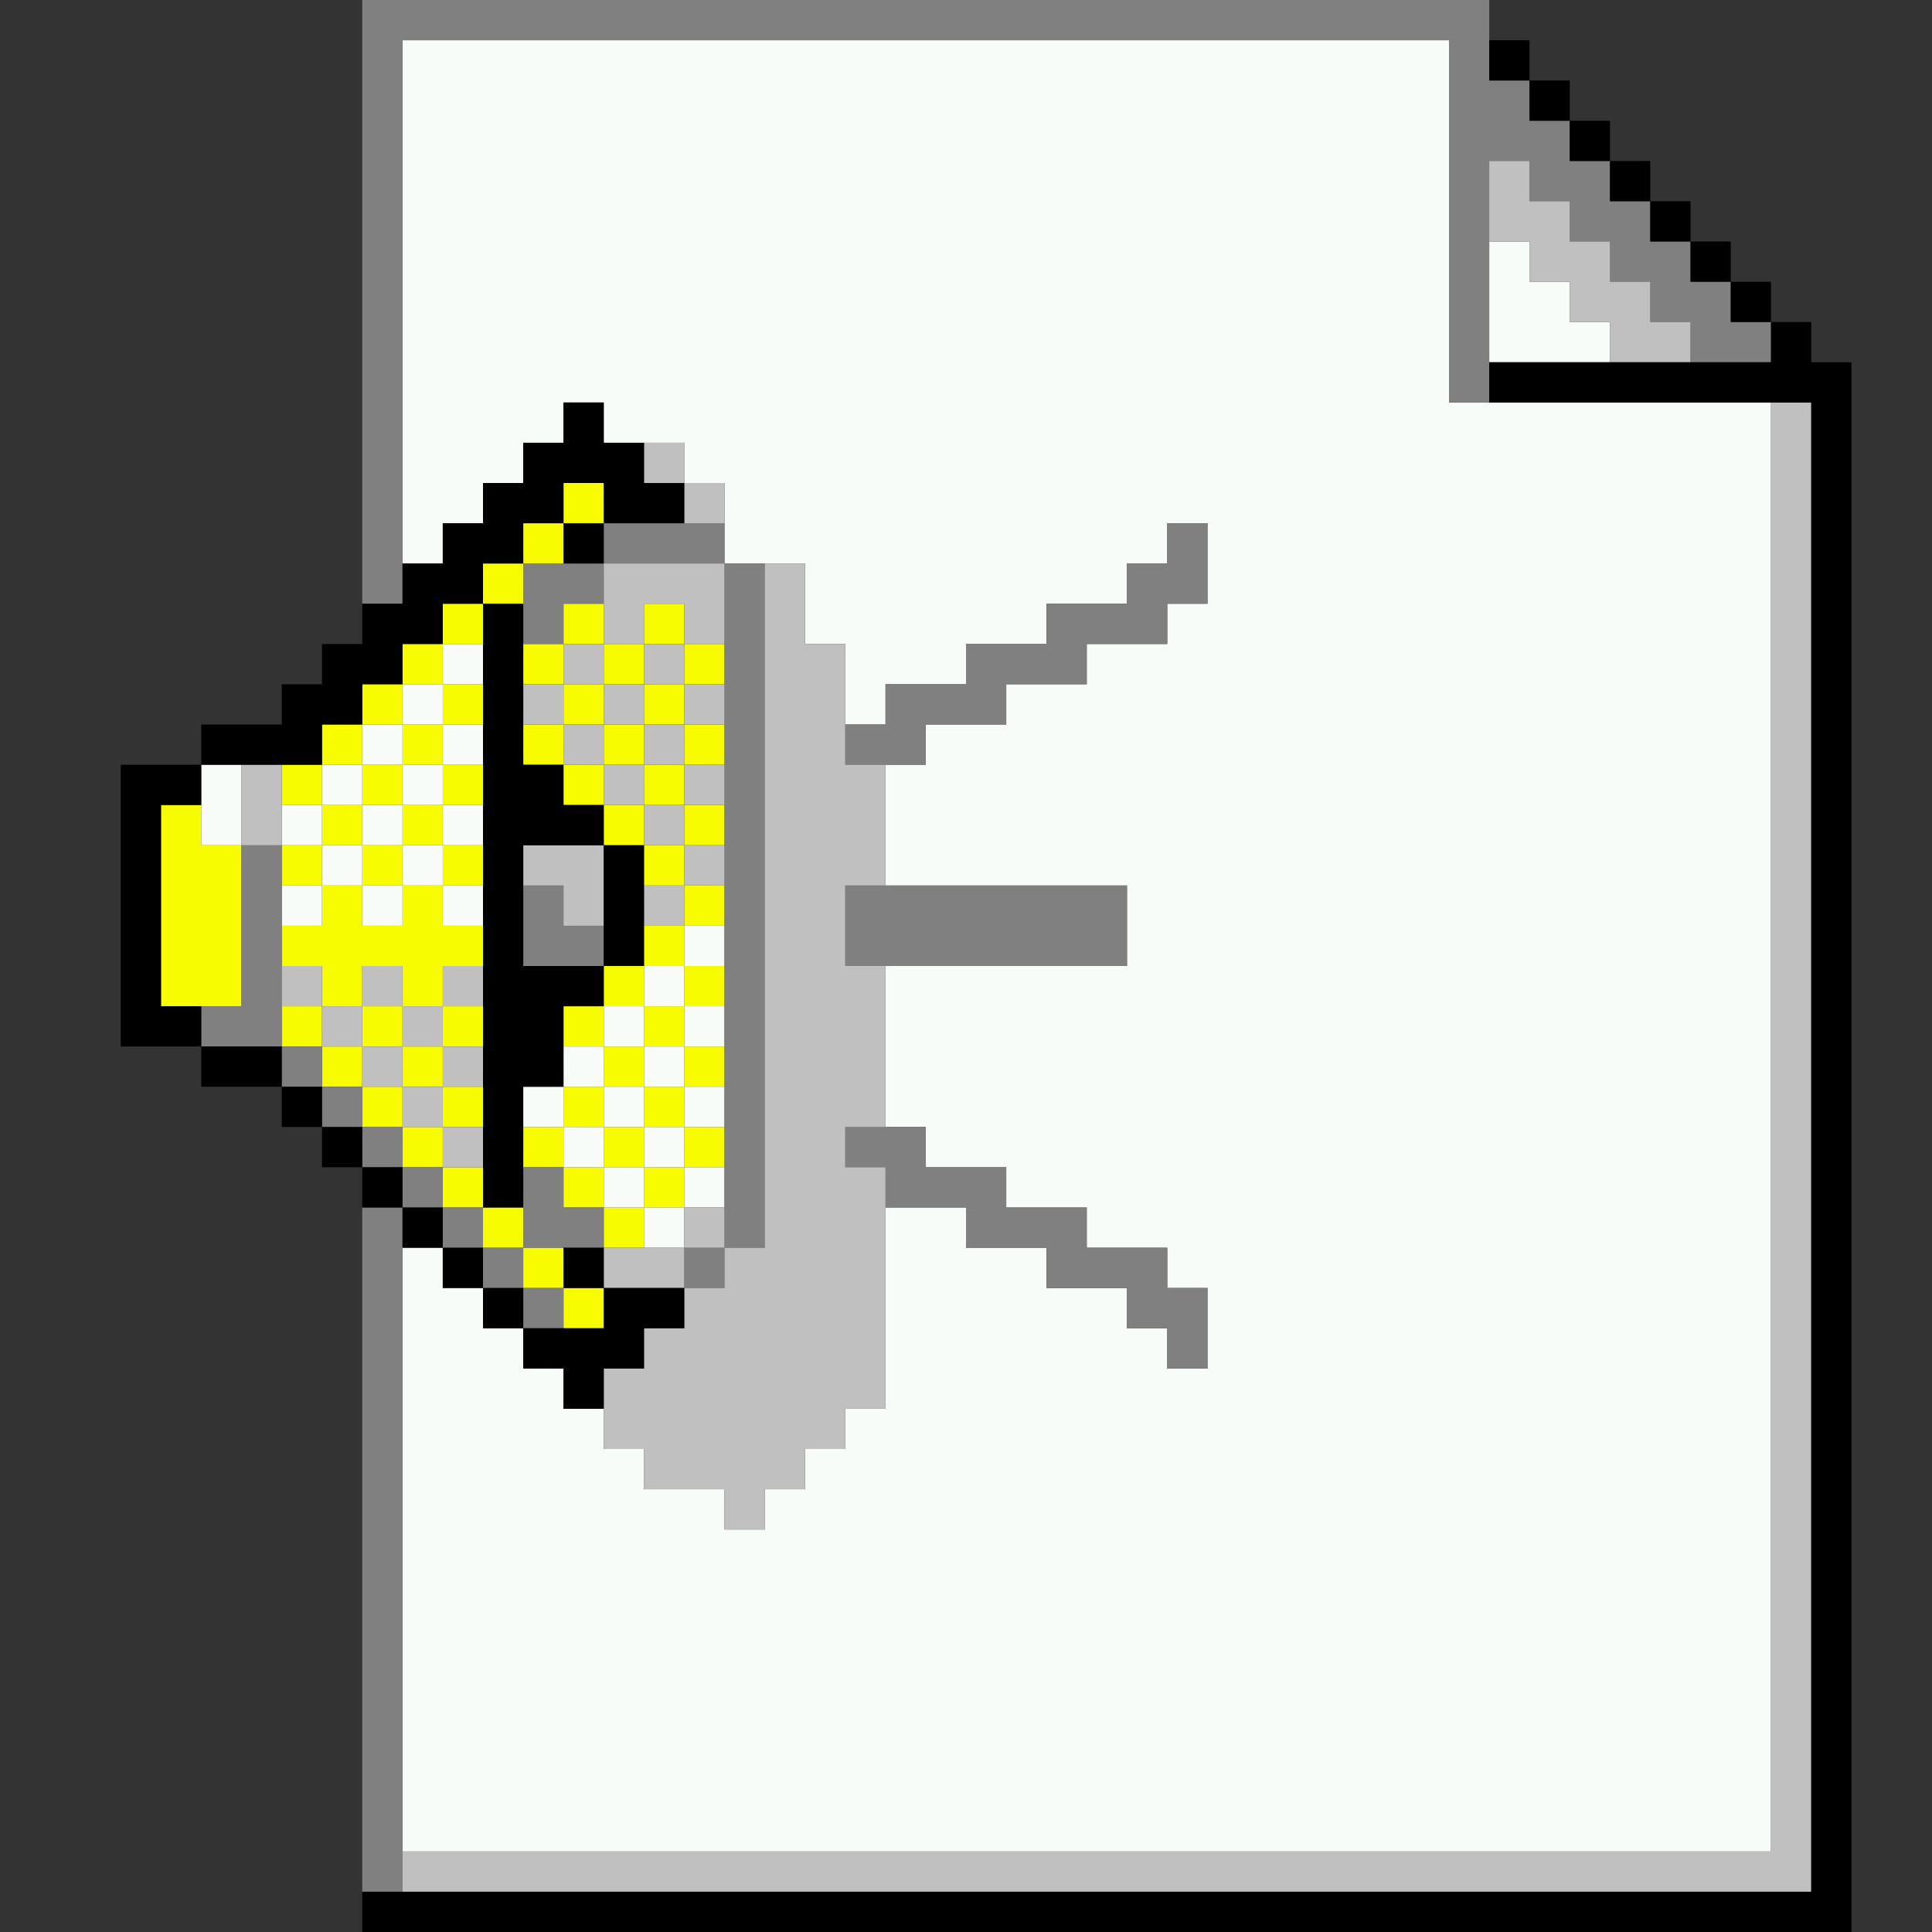
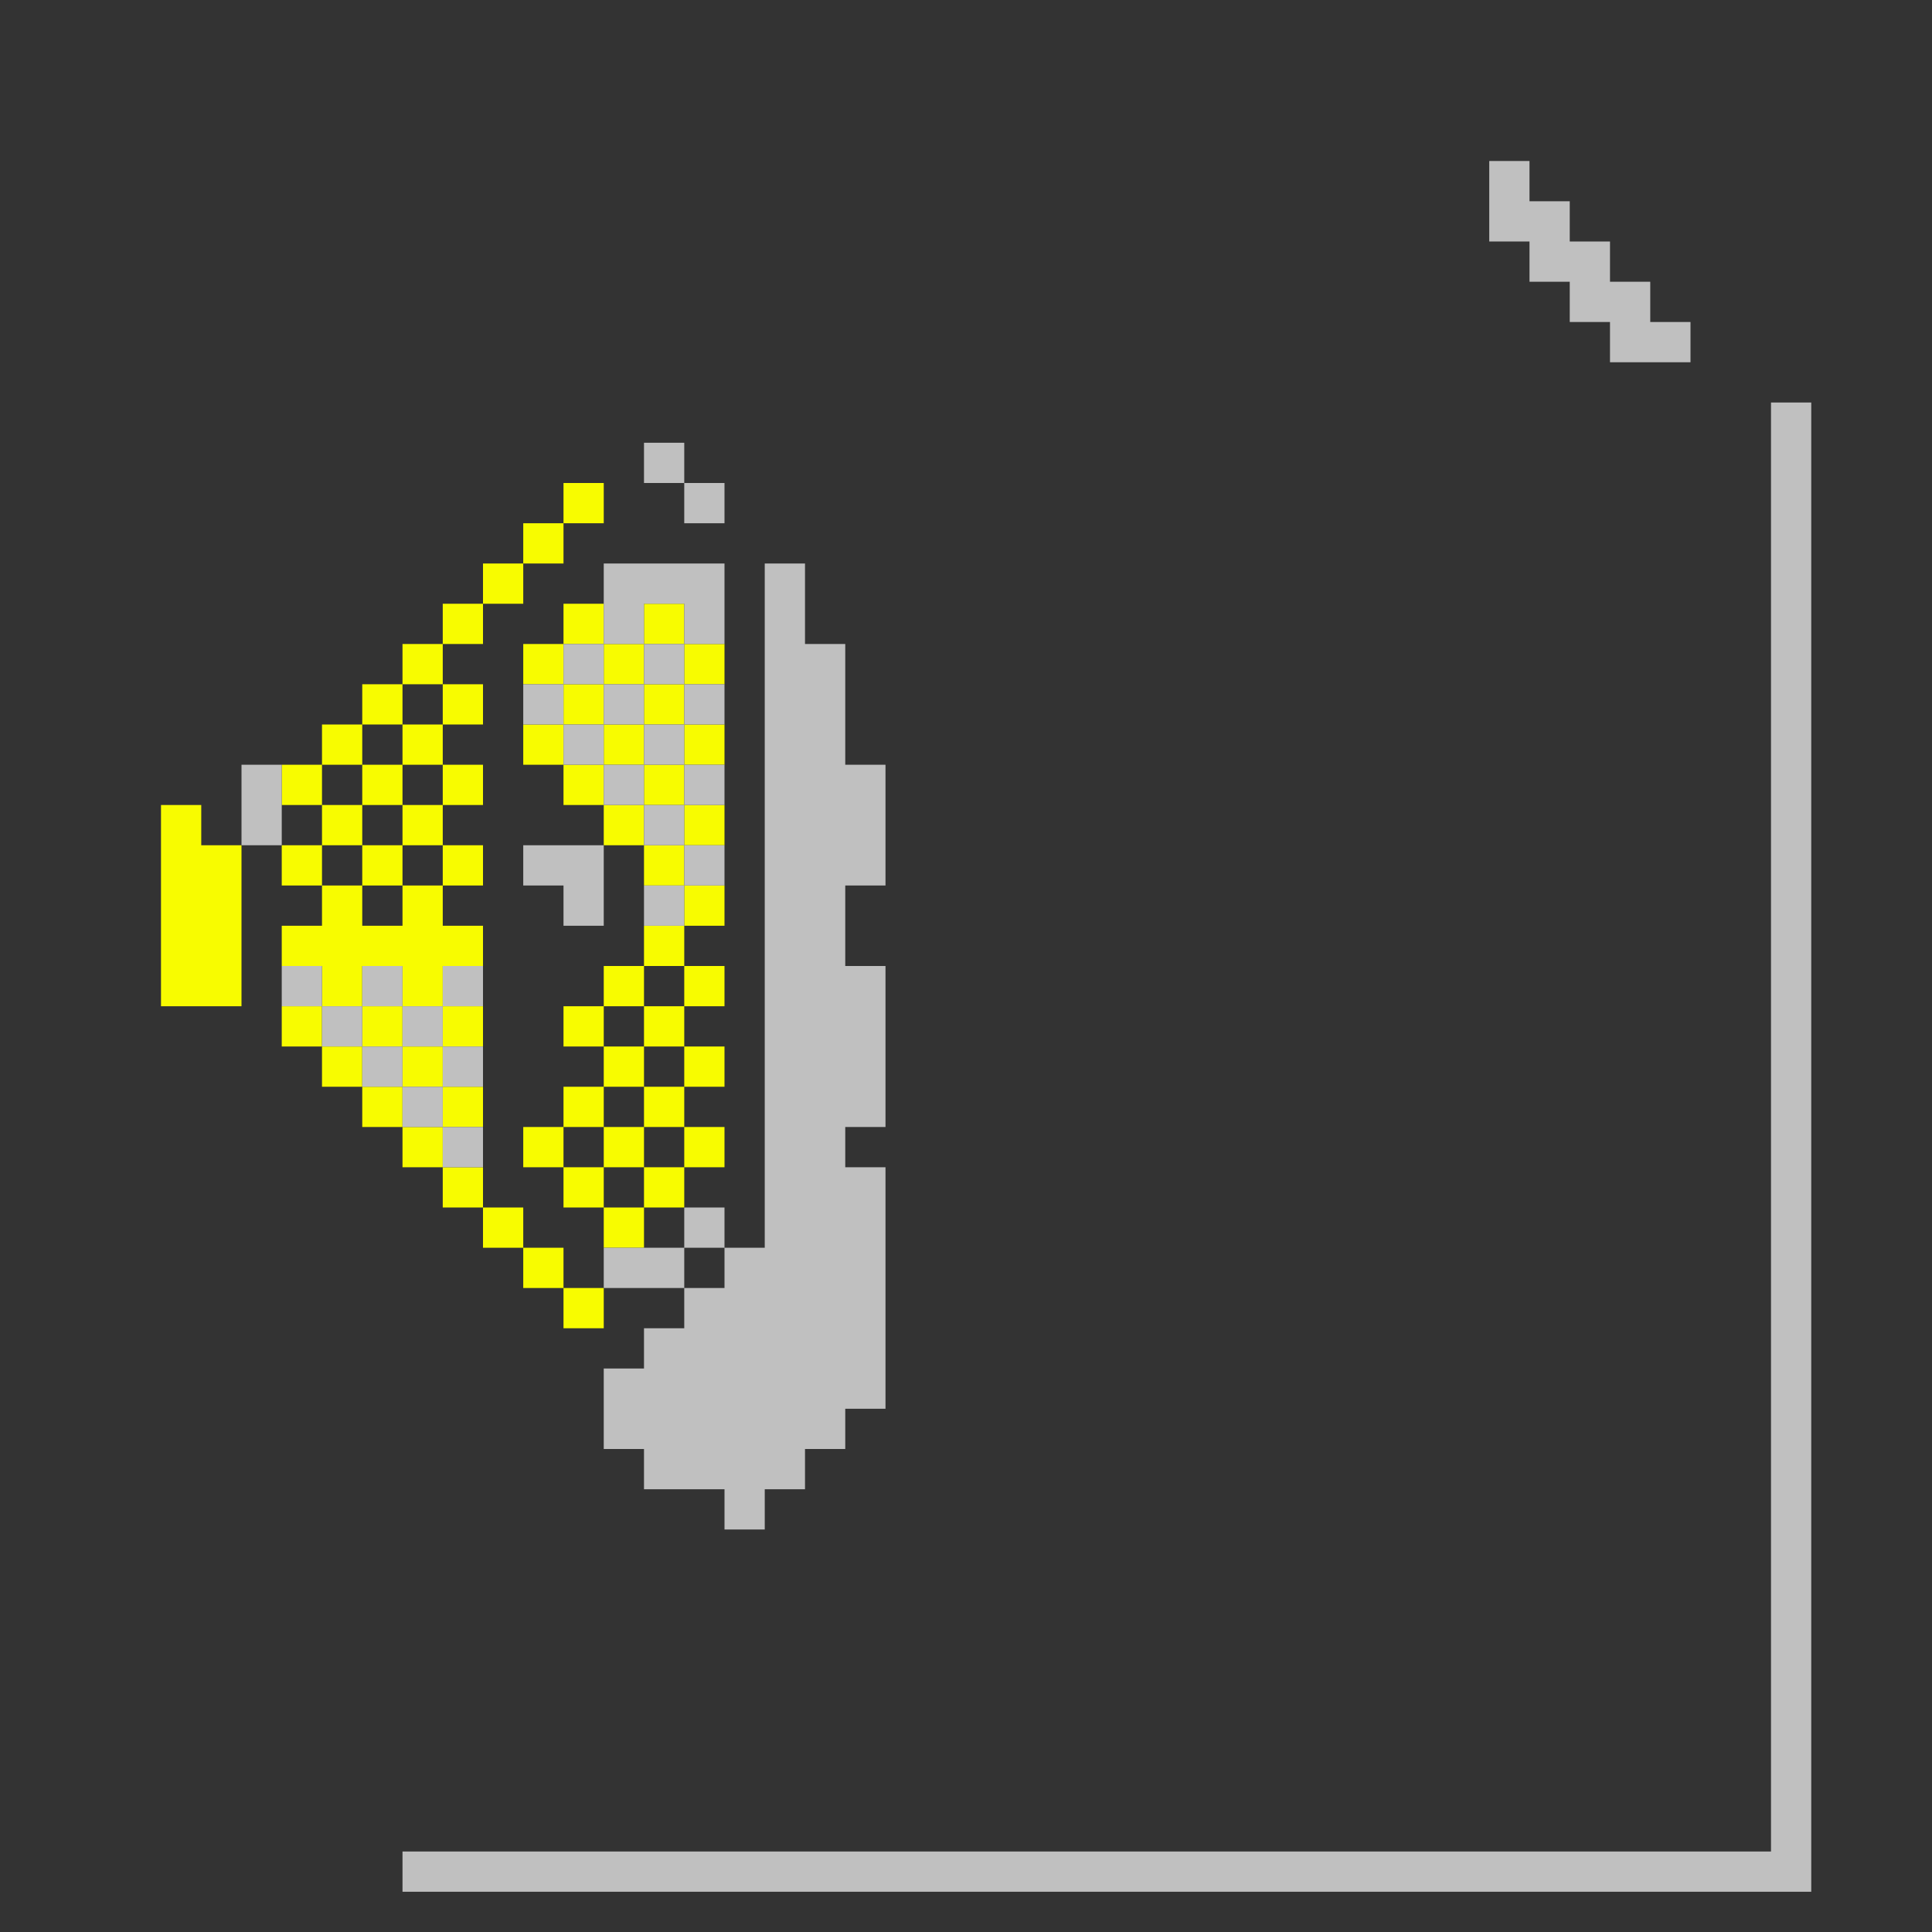
<svg xmlns="http://www.w3.org/2000/svg" xmlns:ns1="http://sodipodi.sourceforge.net/DTD/sodipodi-0.dtd" xmlns:ns2="http://www.inkscape.org/namespaces/inkscape" id="svg3578" width="960px" version="1.1" height="960px" ns1:docname="chicago95_tmp_file.svg" ns2:version="0.92.4 (5da689c313, 2019-01-14)">
  <rect width="100%" height="100%" fill="#333333" stroke="none" />
  <ns1:namedview pagecolor="#ffffff" bordercolor="#666666" borderopacity="1" objecttolerance="10" gridtolerance="10" guidetolerance="10" ns2:pageopacity="0" ns2:pageshadow="2" ns2:window-width="640" ns2:window-height="480" id="namedview1792" showgrid="false" ns2:zoom="0.24583333" ns2:cx="479.99996" ns2:cy="479.99996" ns2:window-x="0" ns2:window-y="0" ns2:window-maximized="0" ns2:current-layer="svg3578" />
  <defs id="defs2" />
  <path style="fill:#f8fc00" d="M 280 240 L 280 260 L 300 260 L 300 240 L 280 240 z M 280 260 L 260 260 L 260 280 L 280 280 L 280 260 z M 260 280 L 240 280 L 240 300 L 260 300 L 260 280 z M 240 300 L 220 300 L 220 320 L 240 320 L 240 300 z M 220 320 L 200 320 L 200 340 L 220 340 L 220 320 z M 220 340 L 220 360 L 240 360 L 240 340 L 220 340 z M 220 360 L 200 360 L 200 380 L 220 380 L 220 360 z M 220 380 L 220 400 L 240 400 L 240 380 L 220 380 z M 220 400 L 200 400 L 200 420 L 220 420 L 220 400 z M 220 420 L 220 440 L 240 440 L 240 420 L 220 420 z M 220 440 L 200 440 L 200 460 L 180 460 L 180 440 L 160 440 L 160 460 L 140 460 L 140 480 L 160 480 L 160 500 L 180 500 L 180 480 L 200 480 L 200 500 L 220 500 L 220 480 L 240 480 L 240 460 L 220 460 L 220 440 z M 220 500 L 220 520 L 240 520 L 240 500 L 220 500 z M 220 520 L 200 520 L 200 540 L 220 540 L 220 520 z M 220 540 L 220 560 L 240 560 L 240 540 L 220 540 z M 220 560 L 200 560 L 200 580 L 220 580 L 220 560 z M 220 580 L 220 600 L 240 600 L 240 580 L 220 580 z M 240 600 L 240 620 L 260 620 L 260 600 L 240 600 z M 260 620 L 260 640 L 280 640 L 280 620 L 260 620 z M 280 640 L 280 660 L 300 660 L 300 640 L 280 640 z M 200 560 L 200 540 L 180 540 L 180 560 L 200 560 z M 180 540 L 180 520 L 160 520 L 160 540 L 180 540 z M 160 520 L 160 500 L 140 500 L 140 520 L 160 520 z M 180 520 L 200 520 L 200 500 L 180 500 L 180 520 z M 160 440 L 160 420 L 140 420 L 140 440 L 160 440 z M 160 420 L 180 420 L 180 400 L 160 400 L 160 420 z M 160 400 L 160 380 L 140 380 L 140 400 L 160 400 z M 160 380 L 180 380 L 180 360 L 160 360 L 160 380 z M 180 360 L 200 360 L 200 340 L 180 340 L 180 360 z M 180 380 L 180 400 L 200 400 L 200 380 L 180 380 z M 180 420 L 180 440 L 200 440 L 200 420 L 180 420 z M 280 300 L 280 320 L 300 320 L 300 300 L 280 300 z M 300 320 L 300 340 L 320 340 L 320 320 L 300 320 z M 320 320 L 340 320 L 340 300 L 320 300 L 320 320 z M 340 320 L 340 340 L 360 340 L 360 320 L 340 320 z M 340 340 L 320 340 L 320 360 L 340 360 L 340 340 z M 340 360 L 340 380 L 360 380 L 360 360 L 340 360 z M 340 380 L 320 380 L 320 400 L 340 400 L 340 380 z M 340 400 L 340 420 L 360 420 L 360 400 L 340 400 z M 340 420 L 320 420 L 320 440 L 340 440 L 340 420 z M 340 440 L 340 460 L 360 460 L 360 440 L 340 440 z M 340 460 L 320 460 L 320 480 L 340 480 L 340 460 z M 340 480 L 340 500 L 360 500 L 360 480 L 340 480 z M 340 500 L 320 500 L 320 520 L 340 520 L 340 500 z M 340 520 L 340 540 L 360 540 L 360 520 L 340 520 z M 340 540 L 320 540 L 320 560 L 340 560 L 340 540 z M 340 560 L 340 580 L 360 580 L 360 560 L 340 560 z M 340 580 L 320 580 L 320 600 L 340 600 L 340 580 z M 320 600 L 300 600 L 300 620 L 320 620 L 320 600 z M 300 600 L 300 580 L 280 580 L 280 600 L 300 600 z M 280 580 L 280 560 L 260 560 L 260 580 L 280 580 z M 280 560 L 300 560 L 300 540 L 280 540 L 280 560 z M 300 540 L 320 540 L 320 520 L 300 520 L 300 540 z M 300 520 L 300 500 L 280 500 L 280 520 L 300 520 z M 300 500 L 320 500 L 320 480 L 300 480 L 300 500 z M 300 560 L 300 580 L 320 580 L 320 560 L 300 560 z M 320 420 L 320 400 L 300 400 L 300 420 L 320 420 z M 300 400 L 300 380 L 280 380 L 280 400 L 300 400 z M 280 380 L 280 360 L 260 360 L 260 380 L 280 380 z M 280 360 L 300 360 L 300 340 L 280 340 L 280 360 z M 280 340 L 280 320 L 260 320 L 260 340 L 280 340 z M 300 360 L 300 380 L 320 380 L 320 360 L 300 360 z M 80 400 L 80 420 L 80 440 L 80 460 L 80 480 L 80 500 L 100 500 L 120 500 L 120 480 L 120 460 L 120 440 L 120 420 L 100 420 L 100 400 L 80 400 z " id="rect2404" />
-   <path style="fill:#f8fcf8" d="M 200 20 L 200 40 L 200 60 L 200 80 L 200 100 L 200 120 L 200 140 L 200 160 L 200 180 L 200 200 L 200 220 L 200 240 L 200 260 L 200 280 L 220 280 L 220 260 L 240 260 L 240 240 L 260 240 L 260 220 L 280 220 L 280 200 L 300 200 L 300 220 L 320 220 L 340 220 L 340 240 L 360 240 L 360 260 L 360 280 L 380 280 L 400 280 L 400 300 L 400 320 L 420 320 L 420 340 L 420 360 L 440 360 L 440 340 L 460 340 L 480 340 L 480 320 L 500 320 L 520 320 L 520 300 L 540 300 L 560 300 L 560 280 L 580 280 L 580 260 L 600 260 L 600 280 L 600 300 L 580 300 L 580 320 L 560 320 L 540 320 L 540 340 L 520 340 L 500 340 L 500 360 L 480 360 L 460 360 L 460 380 L 440 380 L 440 400 L 440 420 L 440 440 L 460 440 L 480 440 L 500 440 L 520 440 L 540 440 L 560 440 L 560 460 L 560 480 L 540 480 L 520 480 L 500 480 L 480 480 L 460 480 L 440 480 L 440 500 L 440 520 L 440 540 L 440 560 L 460 560 L 460 580 L 480 580 L 500 580 L 500 600 L 520 600 L 540 600 L 540 620 L 560 620 L 580 620 L 580 640 L 600 640 L 600 660 L 600 680 L 580 680 L 580 660 L 560 660 L 560 640 L 540 640 L 520 640 L 520 620 L 500 620 L 480 620 L 480 600 L 460 600 L 440 600 L 440 620 L 440 640 L 440 660 L 440 680 L 440 700 L 420 700 L 420 720 L 400 720 L 400 740 L 380 740 L 380 760 L 360 760 L 360 740 L 340 740 L 320 740 L 320 720 L 300 720 L 300 700 L 280 700 L 280 680 L 260 680 L 260 660 L 240 660 L 240 640 L 220 640 L 220 620 L 200 620 L 200 640 L 200 660 L 200 680 L 200 700 L 200 720 L 200 740 L 200 760 L 200 780 L 200 800 L 200 820 L 200 840 L 200 860 L 200 880 L 200 900 L 200 920 L 220 920 L 240 920 L 260 920 L 280 920 L 300 920 L 320 920 L 340 920 L 360 920 L 380 920 L 400 920 L 420 920 L 440 920 L 460 920 L 480 920 L 500 920 L 520 920 L 540 920 L 560 920 L 580 920 L 600 920 L 620 920 L 640 920 L 660 920 L 680 920 L 700 920 L 720 920 L 740 920 L 760 920 L 780 920 L 800 920 L 820 920 L 840 920 L 860 920 L 880 920 L 880 900 L 880 880 L 880 860 L 880 840 L 880 820 L 880 800 L 880 780 L 880 760 L 880 740 L 880 720 L 880 700 L 880 680 L 880 660 L 880 640 L 880 620 L 880 600 L 880 580 L 880 560 L 880 540 L 880 520 L 880 500 L 880 480 L 880 460 L 880 440 L 880 420 L 880 400 L 880 380 L 880 360 L 880 340 L 880 320 L 880 300 L 880 280 L 880 260 L 880 240 L 880 220 L 880 200 L 860 200 L 840 200 L 820 200 L 800 200 L 780 200 L 760 200 L 740 200 L 720 200 L 720 180 L 720 160 L 720 140 L 720 120 L 720 100 L 720 80 L 720 60 L 720 40 L 720 20 L 700 20 L 680 20 L 660 20 L 640 20 L 620 20 L 600 20 L 580 20 L 560 20 L 540 20 L 520 20 L 500 20 L 480 20 L 460 20 L 440 20 L 420 20 L 400 20 L 380 20 L 360 20 L 340 20 L 320 20 L 300 20 L 280 20 L 260 20 L 240 20 L 220 20 L 200 20 z M 740 120 L 740 140 L 740 160 L 740 180 L 760 180 L 780 180 L 800 180 L 800 160 L 780 160 L 780 140 L 760 140 L 760 120 L 740 120 z M 220 320 L 220 340 L 240 340 L 240 320 L 220 320 z M 220 340 L 200 340 L 200 360 L 220 360 L 220 340 z M 220 360 L 220 380 L 240 380 L 240 360 L 220 360 z M 220 380 L 200 380 L 200 400 L 220 400 L 220 380 z M 220 400 L 220 420 L 240 420 L 240 400 L 220 400 z M 220 420 L 200 420 L 200 440 L 220 440 L 220 420 z M 220 440 L 220 460 L 240 460 L 240 440 L 220 440 z M 200 440 L 180 440 L 180 460 L 200 460 L 200 440 z M 180 440 L 180 420 L 160 420 L 160 440 L 180 440 z M 160 440 L 140 440 L 140 460 L 160 460 L 160 440 z M 160 420 L 160 400 L 140 400 L 140 420 L 160 420 z M 160 400 L 180 400 L 180 380 L 160 380 L 160 400 z M 180 380 L 200 380 L 200 360 L 180 360 L 180 380 z M 180 400 L 180 420 L 200 420 L 200 400 L 180 400 z M 100 380 L 100 400 L 100 420 L 120 420 L 120 400 L 120 380 L 100 380 z M 340 460 L 340 480 L 360 480 L 360 460 L 340 460 z M 340 480 L 320 480 L 320 500 L 340 500 L 340 480 z M 340 500 L 340 520 L 360 520 L 360 500 L 340 500 z M 340 520 L 320 520 L 320 540 L 340 540 L 340 520 z M 340 540 L 340 560 L 360 560 L 360 540 L 340 540 z M 340 560 L 320 560 L 320 580 L 340 580 L 340 560 z M 340 580 L 340 600 L 360 600 L 360 580 L 340 580 z M 340 600 L 320 600 L 320 620 L 340 620 L 340 600 z M 320 600 L 320 580 L 300 580 L 300 600 L 320 600 z M 300 580 L 300 560 L 280 560 L 280 580 L 300 580 z M 280 560 L 280 540 L 260 540 L 260 560 L 280 560 z M 280 540 L 300 540 L 300 520 L 280 520 L 280 540 z M 300 520 L 320 520 L 320 500 L 300 500 L 300 520 z M 300 540 L 300 560 L 320 560 L 320 540 L 300 540 z " id="rect3424" />
-   <path style="fill:#808080" d="M 180 0 L 180 20 L 180 40 L 180 60 L 180 80 L 180 100 L 180 120 L 180 140 L 180 160 L 180 180 L 180 200 L 180 220 L 180 240 L 180 260 L 180 280 L 180 300 L 200 300 L 200 280 L 200 260 L 200 240 L 200 220 L 200 200 L 200 180 L 200 160 L 200 140 L 200 120 L 200 100 L 200 80 L 200 60 L 200 40 L 200 20 L 220 20 L 240 20 L 260 20 L 280 20 L 300 20 L 320 20 L 340 20 L 360 20 L 380 20 L 400 20 L 420 20 L 440 20 L 460 20 L 480 20 L 500 20 L 520 20 L 540 20 L 560 20 L 580 20 L 600 20 L 620 20 L 640 20 L 660 20 L 680 20 L 700 20 L 720 20 L 720 40 L 720 60 L 720 80 L 720 100 L 720 120 L 720 140 L 720 160 L 720 180 L 720 200 L 740 200 L 740 180 L 740 160 L 740 140 L 740 120 L 740 100 L 740 80 L 760 80 L 760 100 L 780 100 L 780 120 L 800 120 L 800 140 L 820 140 L 820 160 L 840 160 L 840 180 L 860 180 L 880 180 L 880 160 L 860 160 L 860 140 L 840 140 L 840 120 L 820 120 L 820 100 L 800 100 L 800 80 L 780 80 L 780 60 L 760 60 L 760 40 L 740 40 L 740 20 L 740 0 L 720 0 L 700 0 L 680 0 L 660 0 L 640 0 L 620 0 L 600 0 L 580 0 L 560 0 L 540 0 L 520 0 L 500 0 L 480 0 L 460 0 L 440 0 L 420 0 L 400 0 L 380 0 L 360 0 L 340 0 L 320 0 L 300 0 L 280 0 L 260 0 L 240 0 L 220 0 L 200 0 L 180 0 z M 300 260 L 300 280 L 320 280 L 340 280 L 360 280 L 360 260 L 340 260 L 320 260 L 300 260 z M 360 280 L 360 300 L 360 320 L 360 340 L 360 360 L 360 380 L 360 400 L 360 420 L 360 440 L 360 460 L 360 480 L 360 500 L 360 520 L 360 540 L 360 560 L 360 580 L 360 600 L 360 620 L 380 620 L 380 600 L 380 580 L 380 560 L 380 540 L 380 520 L 380 500 L 380 480 L 380 460 L 380 440 L 380 420 L 380 400 L 380 380 L 380 360 L 380 340 L 380 320 L 380 300 L 380 280 L 360 280 z M 360 620 L 340 620 L 340 640 L 360 640 L 360 620 z M 300 280 L 280 280 L 260 280 L 260 300 L 260 320 L 280 320 L 280 300 L 300 300 L 300 280 z M 580 260 L 580 280 L 560 280 L 560 300 L 540 300 L 520 300 L 520 320 L 500 320 L 480 320 L 480 340 L 460 340 L 440 340 L 440 360 L 420 360 L 420 380 L 440 380 L 460 380 L 460 360 L 480 360 L 500 360 L 500 340 L 520 340 L 540 340 L 540 320 L 560 320 L 580 320 L 580 300 L 600 300 L 600 280 L 600 260 L 580 260 z M 120 420 L 120 440 L 120 460 L 120 480 L 120 500 L 100 500 L 100 520 L 120 520 L 140 520 L 140 500 L 140 480 L 140 460 L 140 440 L 140 420 L 120 420 z M 140 520 L 140 540 L 160 540 L 160 520 L 140 520 z M 160 540 L 160 560 L 180 560 L 180 540 L 160 540 z M 180 560 L 180 580 L 200 580 L 200 560 L 180 560 z M 200 580 L 200 600 L 220 600 L 220 580 L 200 580 z M 220 600 L 220 620 L 240 620 L 240 600 L 220 600 z M 240 620 L 240 640 L 260 640 L 260 620 L 240 620 z M 260 620 L 280 620 L 300 620 L 300 600 L 280 600 L 280 580 L 260 580 L 260 600 L 260 620 z M 260 640 L 260 660 L 280 660 L 280 640 L 260 640 z M 200 600 L 180 600 L 180 620 L 180 640 L 180 660 L 180 680 L 180 700 L 180 720 L 180 740 L 180 760 L 180 780 L 180 800 L 180 820 L 180 840 L 180 860 L 180 880 L 180 900 L 180 920 L 180 940 L 200 940 L 200 920 L 200 900 L 200 880 L 200 860 L 200 840 L 200 820 L 200 800 L 200 780 L 200 760 L 200 740 L 200 720 L 200 700 L 200 680 L 200 660 L 200 640 L 200 620 L 200 600 z M 260 440 L 260 460 L 260 480 L 280 480 L 300 480 L 300 460 L 280 460 L 280 440 L 260 440 z M 420 440 L 420 460 L 420 480 L 440 480 L 460 480 L 480 480 L 500 480 L 520 480 L 540 480 L 560 480 L 560 460 L 560 440 L 540 440 L 520 440 L 500 440 L 480 440 L 460 440 L 440 440 L 420 440 z M 420 560 L 420 580 L 440 580 L 440 600 L 460 600 L 480 600 L 480 620 L 500 620 L 520 620 L 520 640 L 540 640 L 560 640 L 560 660 L 580 660 L 580 680 L 600 680 L 600 660 L 600 640 L 580 640 L 580 620 L 560 620 L 540 620 L 540 600 L 520 600 L 500 600 L 500 580 L 480 580 L 460 580 L 460 560 L 440 560 L 420 560 z " id="rect3430" />
  <path style="fill:#c0c0c0" d="M 740 80 L 740 100 L 740 120 L 760 120 L 760 140 L 780 140 L 780 160 L 800 160 L 800 180 L 820 180 L 840 180 L 840 160 L 820 160 L 820 140 L 800 140 L 800 120 L 780 120 L 780 100 L 760 100 L 760 80 L 740 80 z M 880 200 L 880 220 L 880 240 L 880 260 L 880 280 L 880 300 L 880 320 L 880 340 L 880 360 L 880 380 L 880 400 L 880 420 L 880 440 L 880 460 L 880 480 L 880 500 L 880 520 L 880 540 L 880 560 L 880 580 L 880 600 L 880 620 L 880 640 L 880 660 L 880 680 L 880 700 L 880 720 L 880 740 L 880 760 L 880 780 L 880 800 L 880 820 L 880 840 L 880 860 L 880 880 L 880 900 L 880 920 L 860 920 L 840 920 L 820 920 L 800 920 L 780 920 L 760 920 L 740 920 L 720 920 L 700 920 L 680 920 L 660 920 L 640 920 L 620 920 L 600 920 L 580 920 L 560 920 L 540 920 L 520 920 L 500 920 L 480 920 L 460 920 L 440 920 L 420 920 L 400 920 L 380 920 L 360 920 L 340 920 L 320 920 L 300 920 L 280 920 L 260 920 L 240 920 L 220 920 L 200 920 L 200 940 L 220 940 L 240 940 L 260 940 L 280 940 L 300 940 L 320 940 L 340 940 L 360 940 L 380 940 L 400 940 L 420 940 L 440 940 L 460 940 L 480 940 L 500 940 L 520 940 L 540 940 L 560 940 L 580 940 L 600 940 L 620 940 L 640 940 L 660 940 L 680 940 L 700 940 L 720 940 L 740 940 L 760 940 L 780 940 L 800 940 L 820 940 L 840 940 L 860 940 L 880 940 L 900 940 L 900 920 L 900 900 L 900 880 L 900 860 L 900 840 L 900 820 L 900 800 L 900 780 L 900 760 L 900 740 L 900 720 L 900 700 L 900 680 L 900 660 L 900 640 L 900 620 L 900 600 L 900 580 L 900 560 L 900 540 L 900 520 L 900 500 L 900 480 L 900 460 L 900 440 L 900 420 L 900 400 L 900 380 L 900 360 L 900 340 L 900 320 L 900 300 L 900 280 L 900 260 L 900 240 L 900 220 L 900 200 L 880 200 z M 320 220 L 320 240 L 340 240 L 340 220 L 320 220 z M 340 240 L 340 260 L 360 260 L 360 240 L 340 240 z M 300 280 L 300 300 L 300 320 L 320 320 L 320 300 L 340 300 L 340 320 L 360 320 L 360 300 L 360 280 L 340 280 L 320 280 L 300 280 z M 340 320 L 320 320 L 320 340 L 340 340 L 340 320 z M 340 340 L 340 360 L 360 360 L 360 340 L 340 340 z M 340 360 L 320 360 L 320 380 L 340 380 L 340 360 z M 340 380 L 340 400 L 360 400 L 360 380 L 340 380 z M 340 400 L 320 400 L 320 420 L 340 420 L 340 400 z M 340 420 L 340 440 L 360 440 L 360 420 L 340 420 z M 340 440 L 320 440 L 320 460 L 340 460 L 340 440 z M 320 400 L 320 380 L 300 380 L 300 400 L 320 400 z M 300 380 L 300 360 L 280 360 L 280 380 L 300 380 z M 280 360 L 280 340 L 260 340 L 260 360 L 280 360 z M 280 340 L 300 340 L 300 320 L 280 320 L 280 340 z M 300 340 L 300 360 L 320 360 L 320 340 L 300 340 z M 380 280 L 380 300 L 380 320 L 380 340 L 380 360 L 380 380 L 380 400 L 380 420 L 380 440 L 380 460 L 380 480 L 380 500 L 380 520 L 380 540 L 380 560 L 380 580 L 380 600 L 380 620 L 360 620 L 360 640 L 340 640 L 340 660 L 320 660 L 320 680 L 300 680 L 300 700 L 300 720 L 320 720 L 320 740 L 340 740 L 360 740 L 360 760 L 380 760 L 380 740 L 400 740 L 400 720 L 420 720 L 420 700 L 440 700 L 440 680 L 440 660 L 440 640 L 440 620 L 440 600 L 440 580 L 420 580 L 420 560 L 440 560 L 440 540 L 440 520 L 440 500 L 440 480 L 420 480 L 420 460 L 420 440 L 440 440 L 440 420 L 440 400 L 440 380 L 420 380 L 420 360 L 420 340 L 420 320 L 400 320 L 400 300 L 400 280 L 380 280 z M 340 640 L 340 620 L 320 620 L 300 620 L 300 640 L 320 640 L 340 640 z M 340 620 L 360 620 L 360 600 L 340 600 L 340 620 z M 120 380 L 120 400 L 120 420 L 140 420 L 140 400 L 140 380 L 120 380 z M 260 420 L 260 440 L 280 440 L 280 460 L 300 460 L 300 440 L 300 420 L 280 420 L 260 420 z M 140 480 L 140 500 L 160 500 L 160 480 L 140 480 z M 160 500 L 160 520 L 180 520 L 180 500 L 160 500 z M 180 500 L 200 500 L 200 480 L 180 480 L 180 500 z M 200 500 L 200 520 L 220 520 L 220 500 L 200 500 z M 220 500 L 240 500 L 240 480 L 220 480 L 220 500 z M 220 520 L 220 540 L 240 540 L 240 520 L 220 520 z M 220 540 L 200 540 L 200 560 L 220 560 L 220 540 z M 220 560 L 220 580 L 240 580 L 240 560 L 220 560 z M 200 540 L 200 520 L 180 520 L 180 540 L 200 540 z " id="rect3500" />
-   <path style="fill:#000000" d="M 740 20 L 740 40 L 760 40 L 760 20 L 740 20 z M 760 40 L 760 60 L 780 60 L 780 40 L 760 40 z M 780 60 L 780 80 L 800 80 L 800 60 L 780 60 z M 800 80 L 800 100 L 820 100 L 820 80 L 800 80 z M 820 100 L 820 120 L 840 120 L 840 100 L 820 100 z M 840 120 L 840 140 L 860 140 L 860 120 L 840 120 z M 860 140 L 860 160 L 880 160 L 880 140 L 860 140 z M 880 160 L 880 180 L 860 180 L 840 180 L 820 180 L 800 180 L 780 180 L 760 180 L 740 180 L 740 200 L 760 200 L 780 200 L 800 200 L 820 200 L 840 200 L 860 200 L 880 200 L 900 200 L 900 220 L 900 240 L 900 260 L 900 280 L 900 300 L 900 320 L 900 340 L 900 360 L 900 380 L 900 400 L 900 420 L 900 440 L 900 460 L 900 480 L 900 500 L 900 520 L 900 540 L 900 560 L 900 580 L 900 600 L 900 620 L 900 640 L 900 660 L 900 680 L 900 700 L 900 720 L 900 740 L 900 760 L 900 780 L 900 800 L 900 820 L 900 840 L 900 860 L 900 880 L 900 900 L 900 920 L 900 940 L 880 940 L 860 940 L 840 940 L 820 940 L 800 940 L 780 940 L 760 940 L 740 940 L 720 940 L 700 940 L 680 940 L 660 940 L 640 940 L 620 940 L 600 940 L 580 940 L 560 940 L 540 940 L 520 940 L 500 940 L 480 940 L 460 940 L 440 940 L 420 940 L 400 940 L 380 940 L 360 940 L 340 940 L 320 940 L 300 940 L 280 940 L 260 940 L 240 940 L 220 940 L 200 940 L 180 940 L 180 960 L 200 960 L 220 960 L 240 960 L 260 960 L 280 960 L 300 960 L 320 960 L 340 960 L 360 960 L 380 960 L 400 960 L 420 960 L 440 960 L 460 960 L 480 960 L 500 960 L 520 960 L 540 960 L 560 960 L 580 960 L 600 960 L 620 960 L 640 960 L 660 960 L 680 960 L 700 960 L 720 960 L 740 960 L 760 960 L 780 960 L 800 960 L 820 960 L 840 960 L 860 960 L 880 960 L 900 960 L 920 960 L 920 940 L 920 920 L 920 900 L 920 880 L 920 860 L 920 840 L 920 820 L 920 800 L 920 780 L 920 760 L 920 740 L 920 720 L 920 700 L 920 680 L 920 660 L 920 640 L 920 620 L 920 600 L 920 580 L 920 560 L 920 540 L 920 520 L 920 500 L 920 480 L 920 460 L 920 440 L 920 420 L 920 400 L 920 380 L 920 360 L 920 340 L 920 320 L 920 300 L 920 280 L 920 260 L 920 240 L 920 220 L 920 200 L 920 180 L 900 180 L 900 160 L 880 160 z M 280 200 L 280 220 L 260 220 L 260 240 L 240 240 L 240 260 L 220 260 L 220 280 L 200 280 L 200 300 L 180 300 L 180 320 L 160 320 L 160 340 L 140 340 L 140 360 L 120 360 L 100 360 L 100 380 L 120 380 L 140 380 L 160 380 L 160 360 L 180 360 L 180 340 L 200 340 L 200 320 L 220 320 L 220 300 L 240 300 L 240 280 L 260 280 L 260 260 L 280 260 L 280 240 L 300 240 L 300 260 L 320 260 L 340 260 L 340 240 L 320 240 L 320 220 L 300 220 L 300 200 L 280 200 z M 300 260 L 280 260 L 280 280 L 300 280 L 300 260 z M 240 300 L 240 320 L 240 340 L 240 360 L 240 380 L 240 400 L 240 420 L 240 440 L 240 460 L 240 480 L 240 500 L 240 520 L 240 540 L 240 560 L 240 580 L 240 600 L 260 600 L 260 580 L 260 560 L 260 540 L 280 540 L 280 520 L 280 500 L 300 500 L 300 480 L 280 480 L 260 480 L 260 460 L 260 440 L 260 420 L 280 420 L 300 420 L 300 400 L 280 400 L 280 380 L 260 380 L 260 360 L 260 340 L 260 320 L 260 300 L 240 300 z M 300 420 L 300 440 L 300 460 L 300 480 L 320 480 L 320 460 L 320 440 L 320 420 L 300 420 z M 100 380 L 80 380 L 60 380 L 60 400 L 60 420 L 60 440 L 60 460 L 60 480 L 60 500 L 60 520 L 80 520 L 100 520 L 100 500 L 80 500 L 80 480 L 80 460 L 80 440 L 80 420 L 80 400 L 100 400 L 100 380 z M 100 520 L 100 540 L 120 540 L 140 540 L 140 520 L 120 520 L 100 520 z M 140 540 L 140 560 L 160 560 L 160 540 L 140 540 z M 160 560 L 160 580 L 180 580 L 180 560 L 160 560 z M 180 580 L 180 600 L 200 600 L 200 580 L 180 580 z M 200 600 L 200 620 L 220 620 L 220 600 L 200 600 z M 220 620 L 220 640 L 240 640 L 240 620 L 220 620 z M 240 640 L 240 660 L 260 660 L 260 640 L 240 640 z M 260 660 L 260 680 L 280 680 L 280 700 L 300 700 L 300 680 L 320 680 L 320 660 L 340 660 L 340 640 L 320 640 L 300 640 L 300 660 L 280 660 L 260 660 z M 300 640 L 300 620 L 280 620 L 280 640 L 300 640 z " id="rect3576" />
</svg>